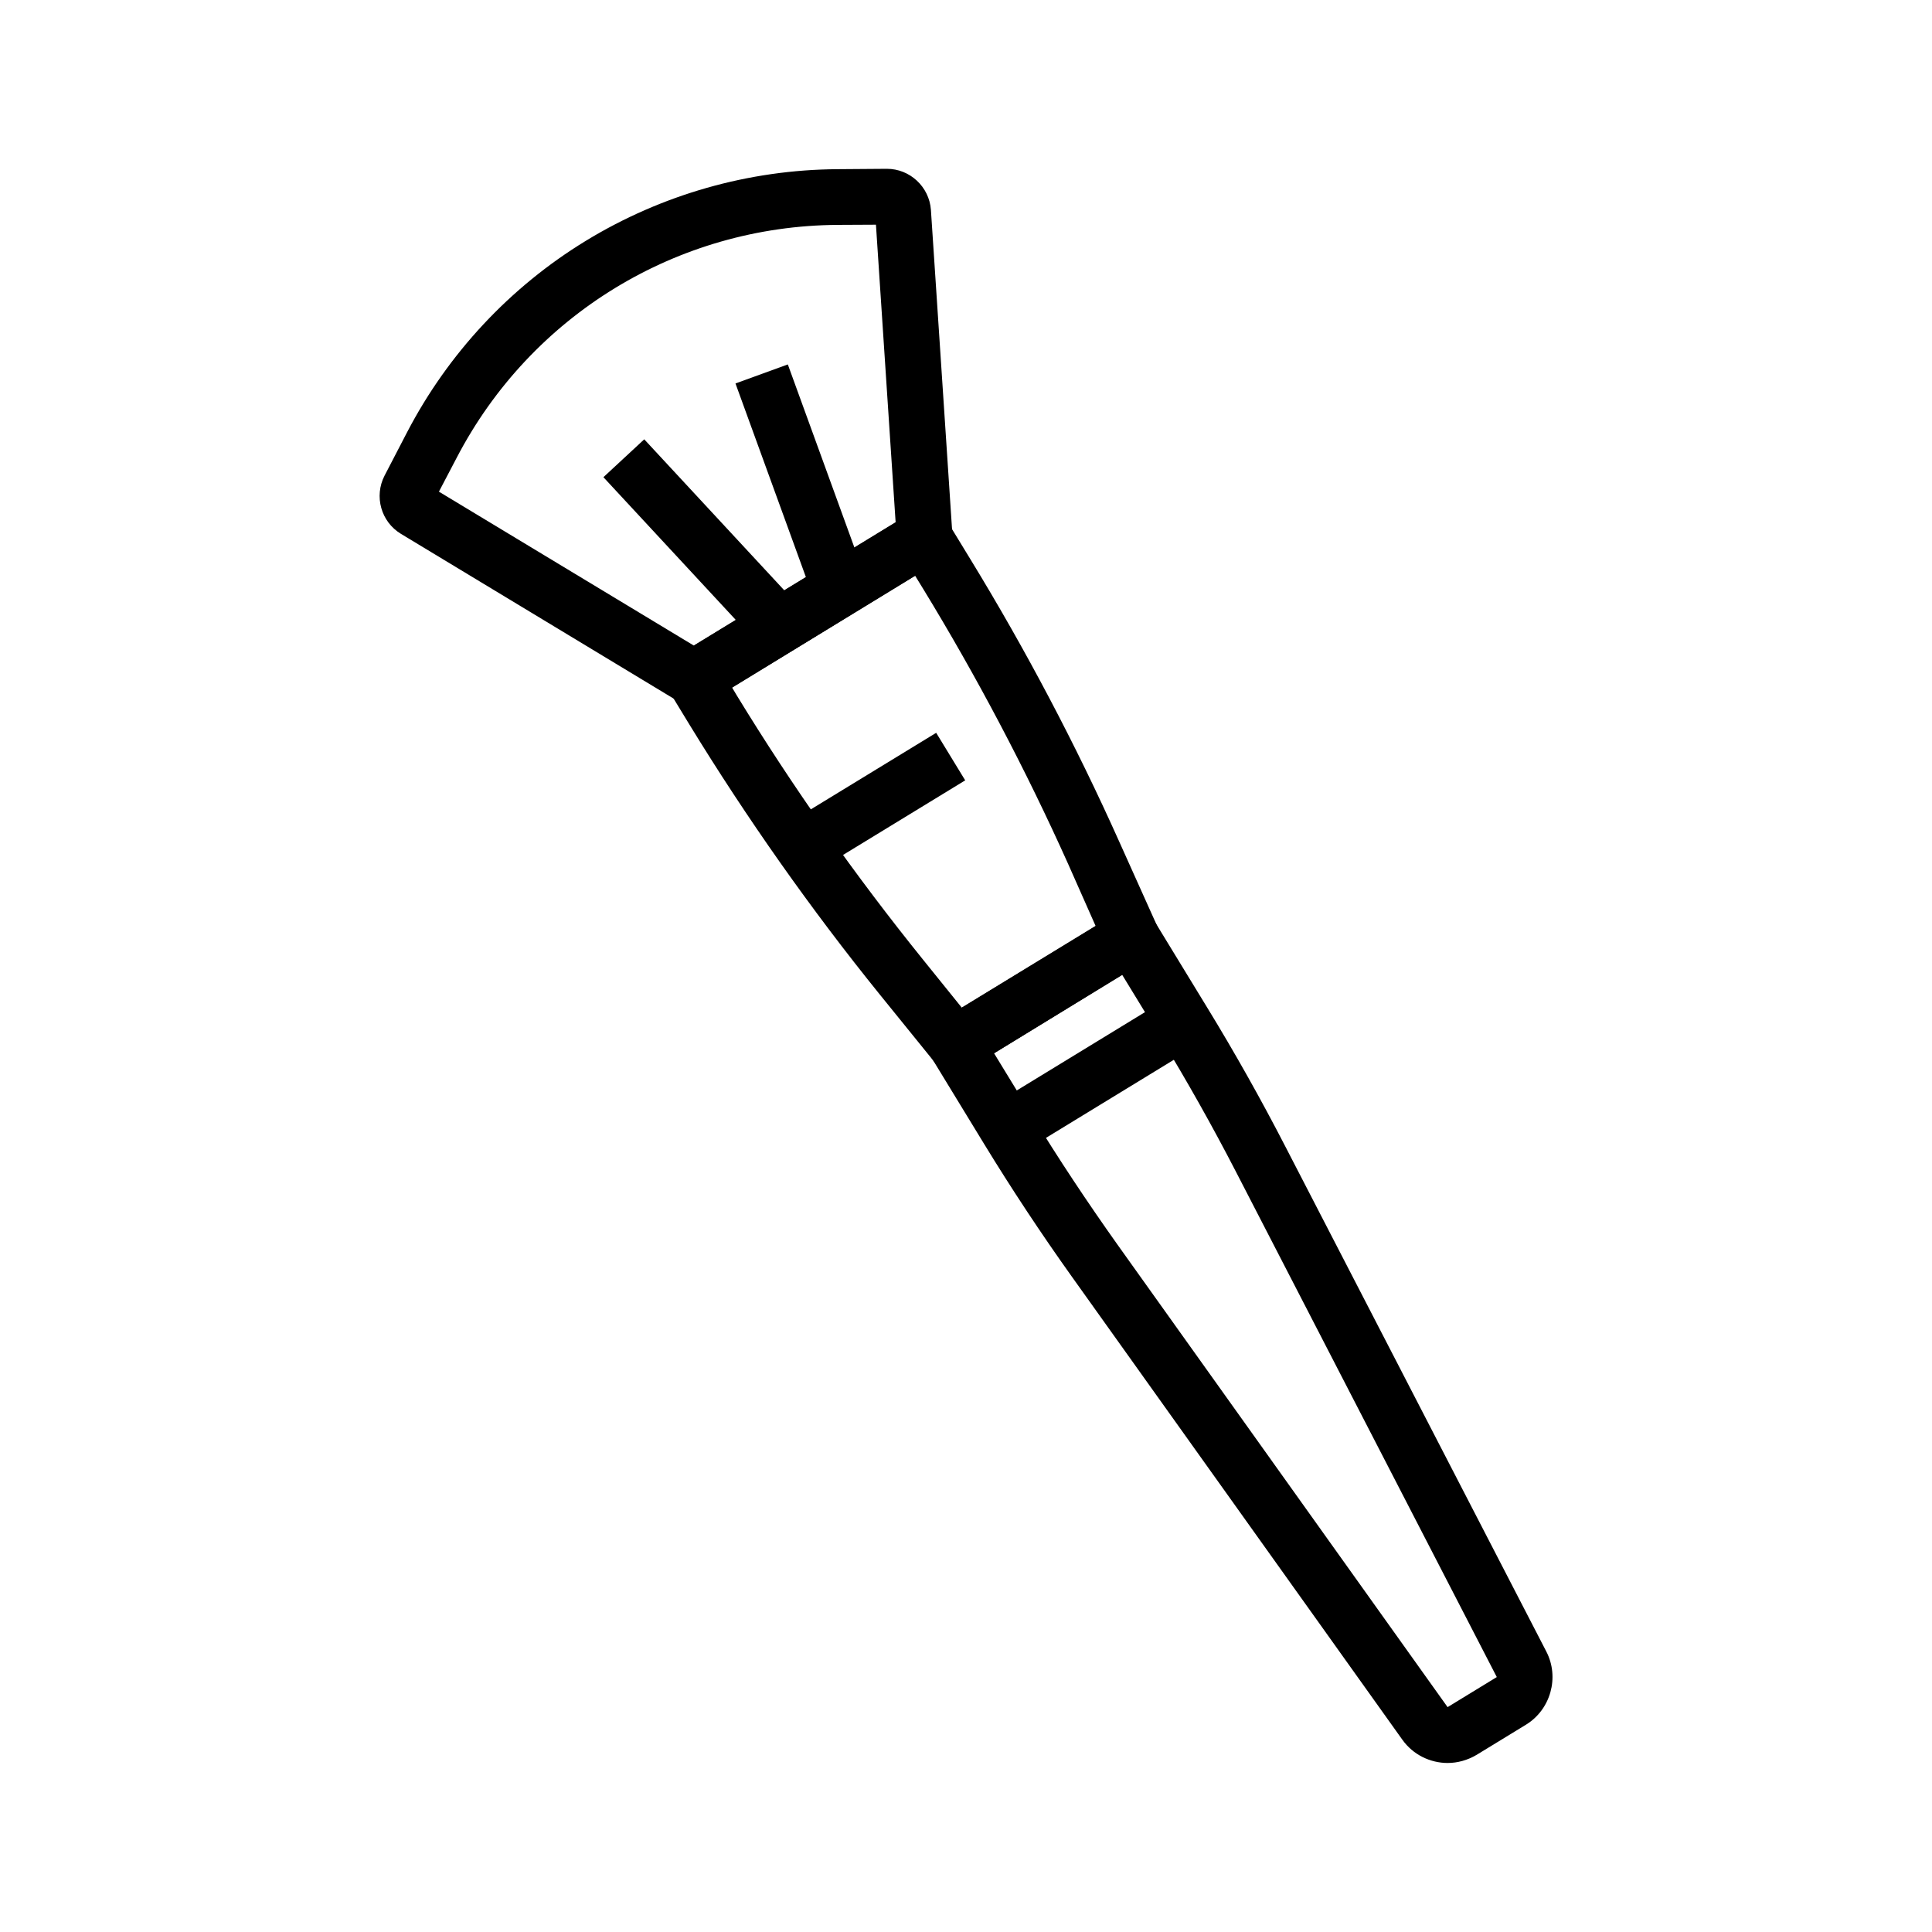
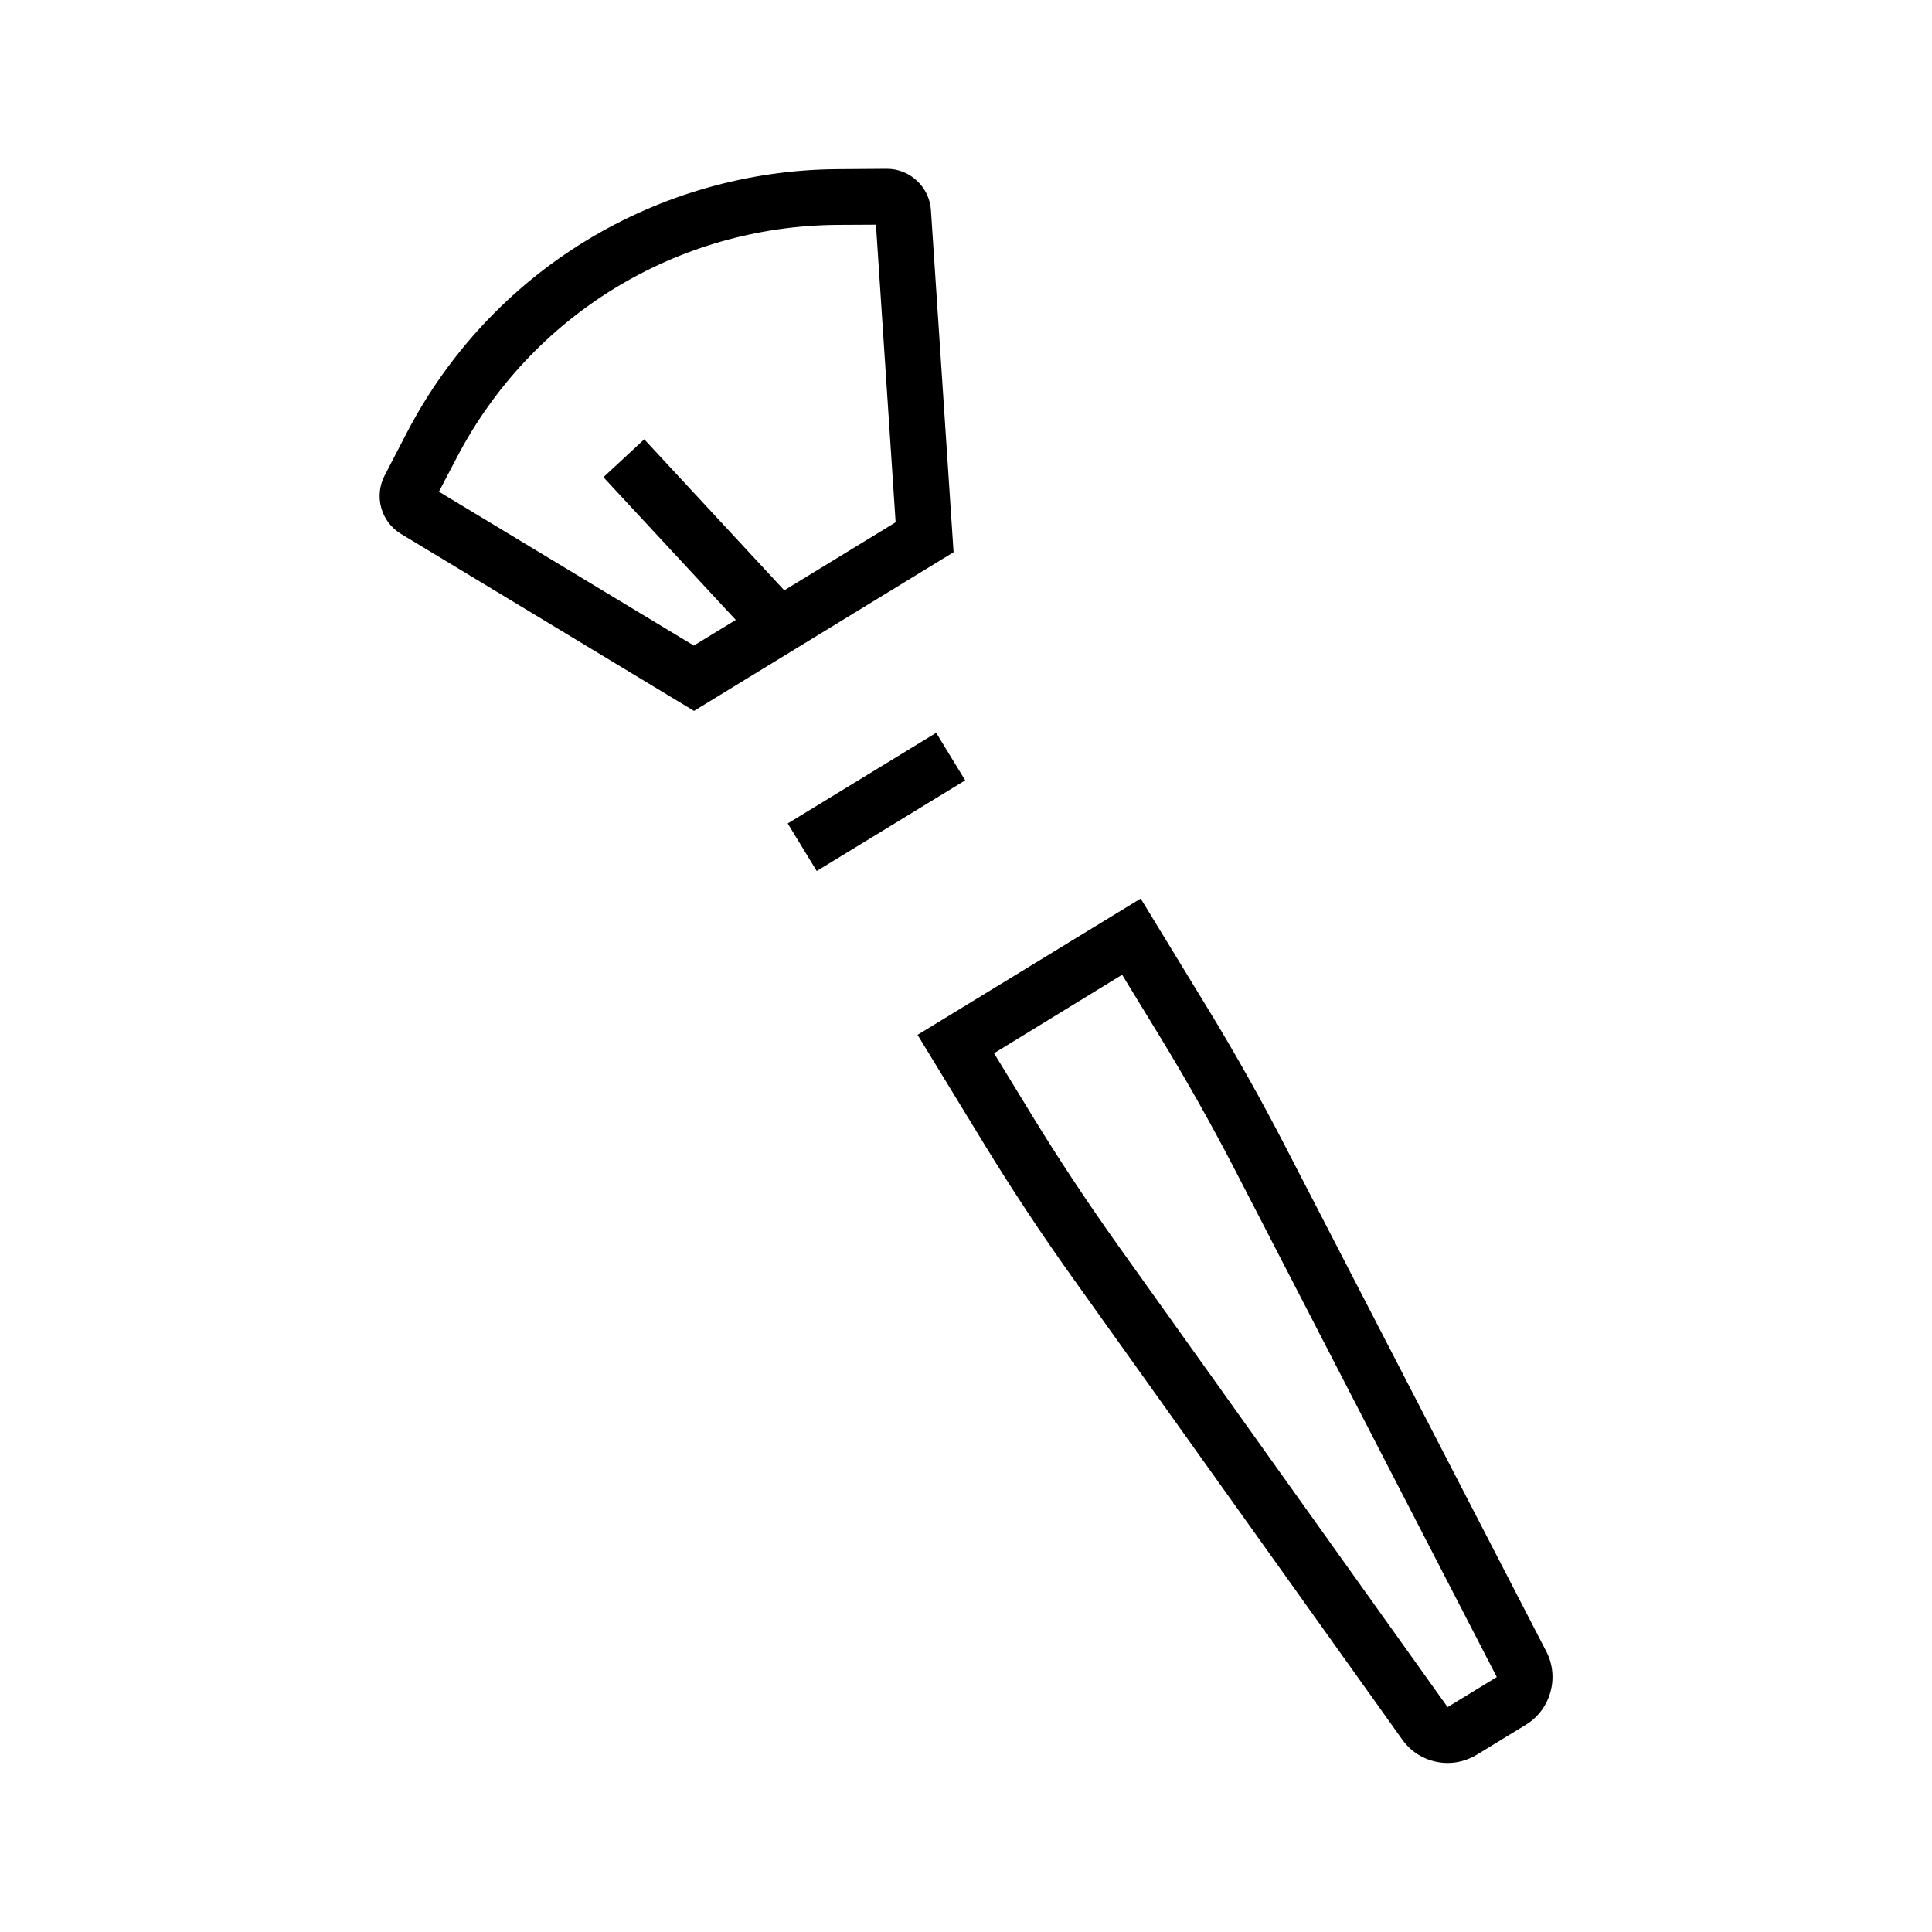
<svg xmlns="http://www.w3.org/2000/svg" fill="#000000" width="800px" height="800px" version="1.1" viewBox="144 144 512 512">
  <g>
    <path d="m527.67 611.21c-4.625 0-9.199-2.164-12.055-6.199l-87.477-122.56c-8.215-11.512-16.09-23.418-23.418-35.426l-17.562-28.781 59.137-36.113 17.562 28.781c7.379 12.055 14.367 24.5 20.812 37l69.125 133.77c3.543 6.84 1.133 15.398-5.41 19.387l-13.039 7.969c-2.41 1.43-5.066 2.168-7.676 2.168zm-120.24-188.09 9.891 16.188c7.133 11.711 14.859 23.32 22.828 34.539l87.477 122.56 13.039-7.969-69.078-133.82c-6.297-12.203-13.137-24.355-20.32-36.113l-9.891-16.188z" />
-     <path d="m395.62 430.36-18.449-22.781c-18.301-22.633-35.277-46.738-50.48-71.586l-8.957-14.711 73.703-45.02 9.789 16.039c14.613 23.91 27.848 49.004 39.312 74.586l12.695 28.242zm-57.613-104.16 1.23 2.066c14.859 24.355 31.488 47.871 49.348 70.012l10.281 12.742 35.473-21.648-7.281-16.434c-11.219-24.992-24.156-49.543-38.426-72.914l-2.117-3.445z" />
    <path d="m327.92 332.4-77.688-46.938c-5.266-3.199-7.133-9.938-4.328-15.398l6.004-11.562c10.875-20.859 27.258-38.426 47.332-50.676 20.074-12.25 43.148-18.844 66.715-18.992l12.988-0.098h0.098c6.102 0 11.219 4.773 11.66 10.875l6.004 90.727zm-67.602-58.105 67.551 40.785 53.48-32.668-5.215-78.867-10.086 0.051c-42.605 0.246-81.328 23.91-101.01 61.695z" />
    <path d="m352.75 362.23 39.348-24.027 7.691 12.598-39.348 24.027z" />
-     <path d="m407.12 436.85 46.523-28.414 7.691 12.598-46.523 28.414z" />
-     <path d="m338.91 245.62 13.871-5.043 20.73 57.012-13.871 5.043z" />
    <path d="m303.91 270.46 10.82-10.035 41.25 44.48-10.82 10.035z" />
  </g>
</svg>